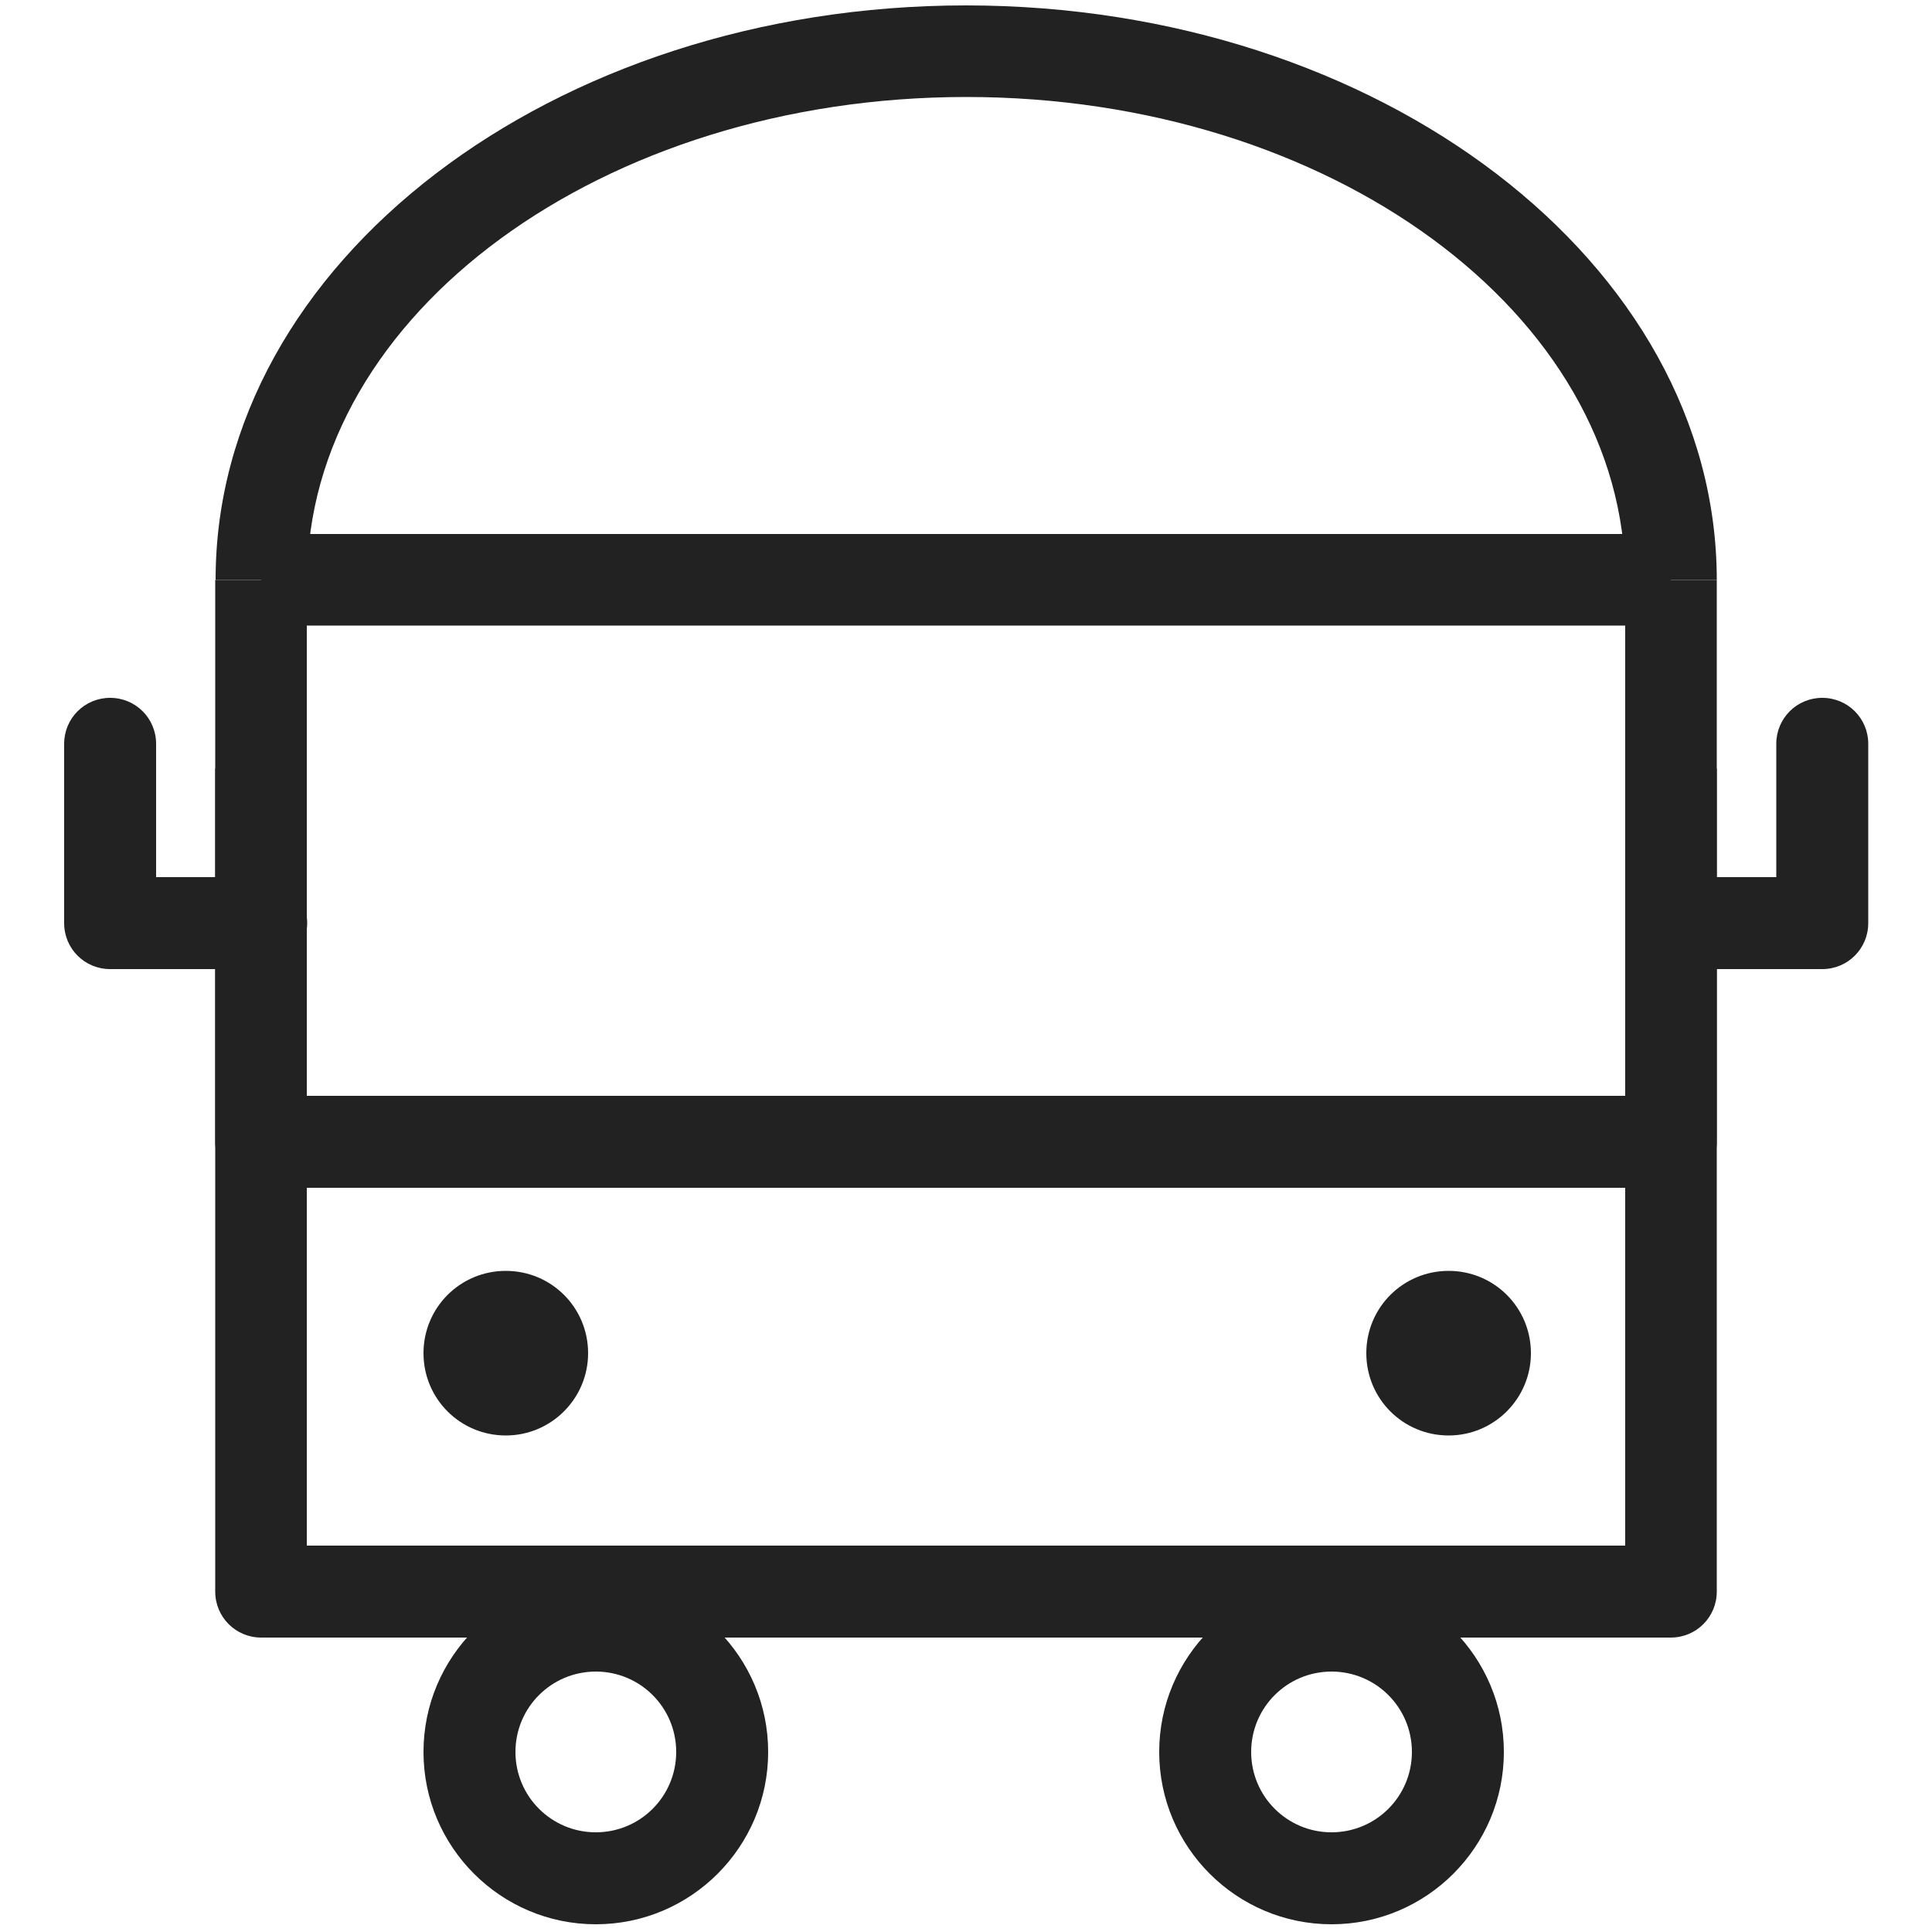
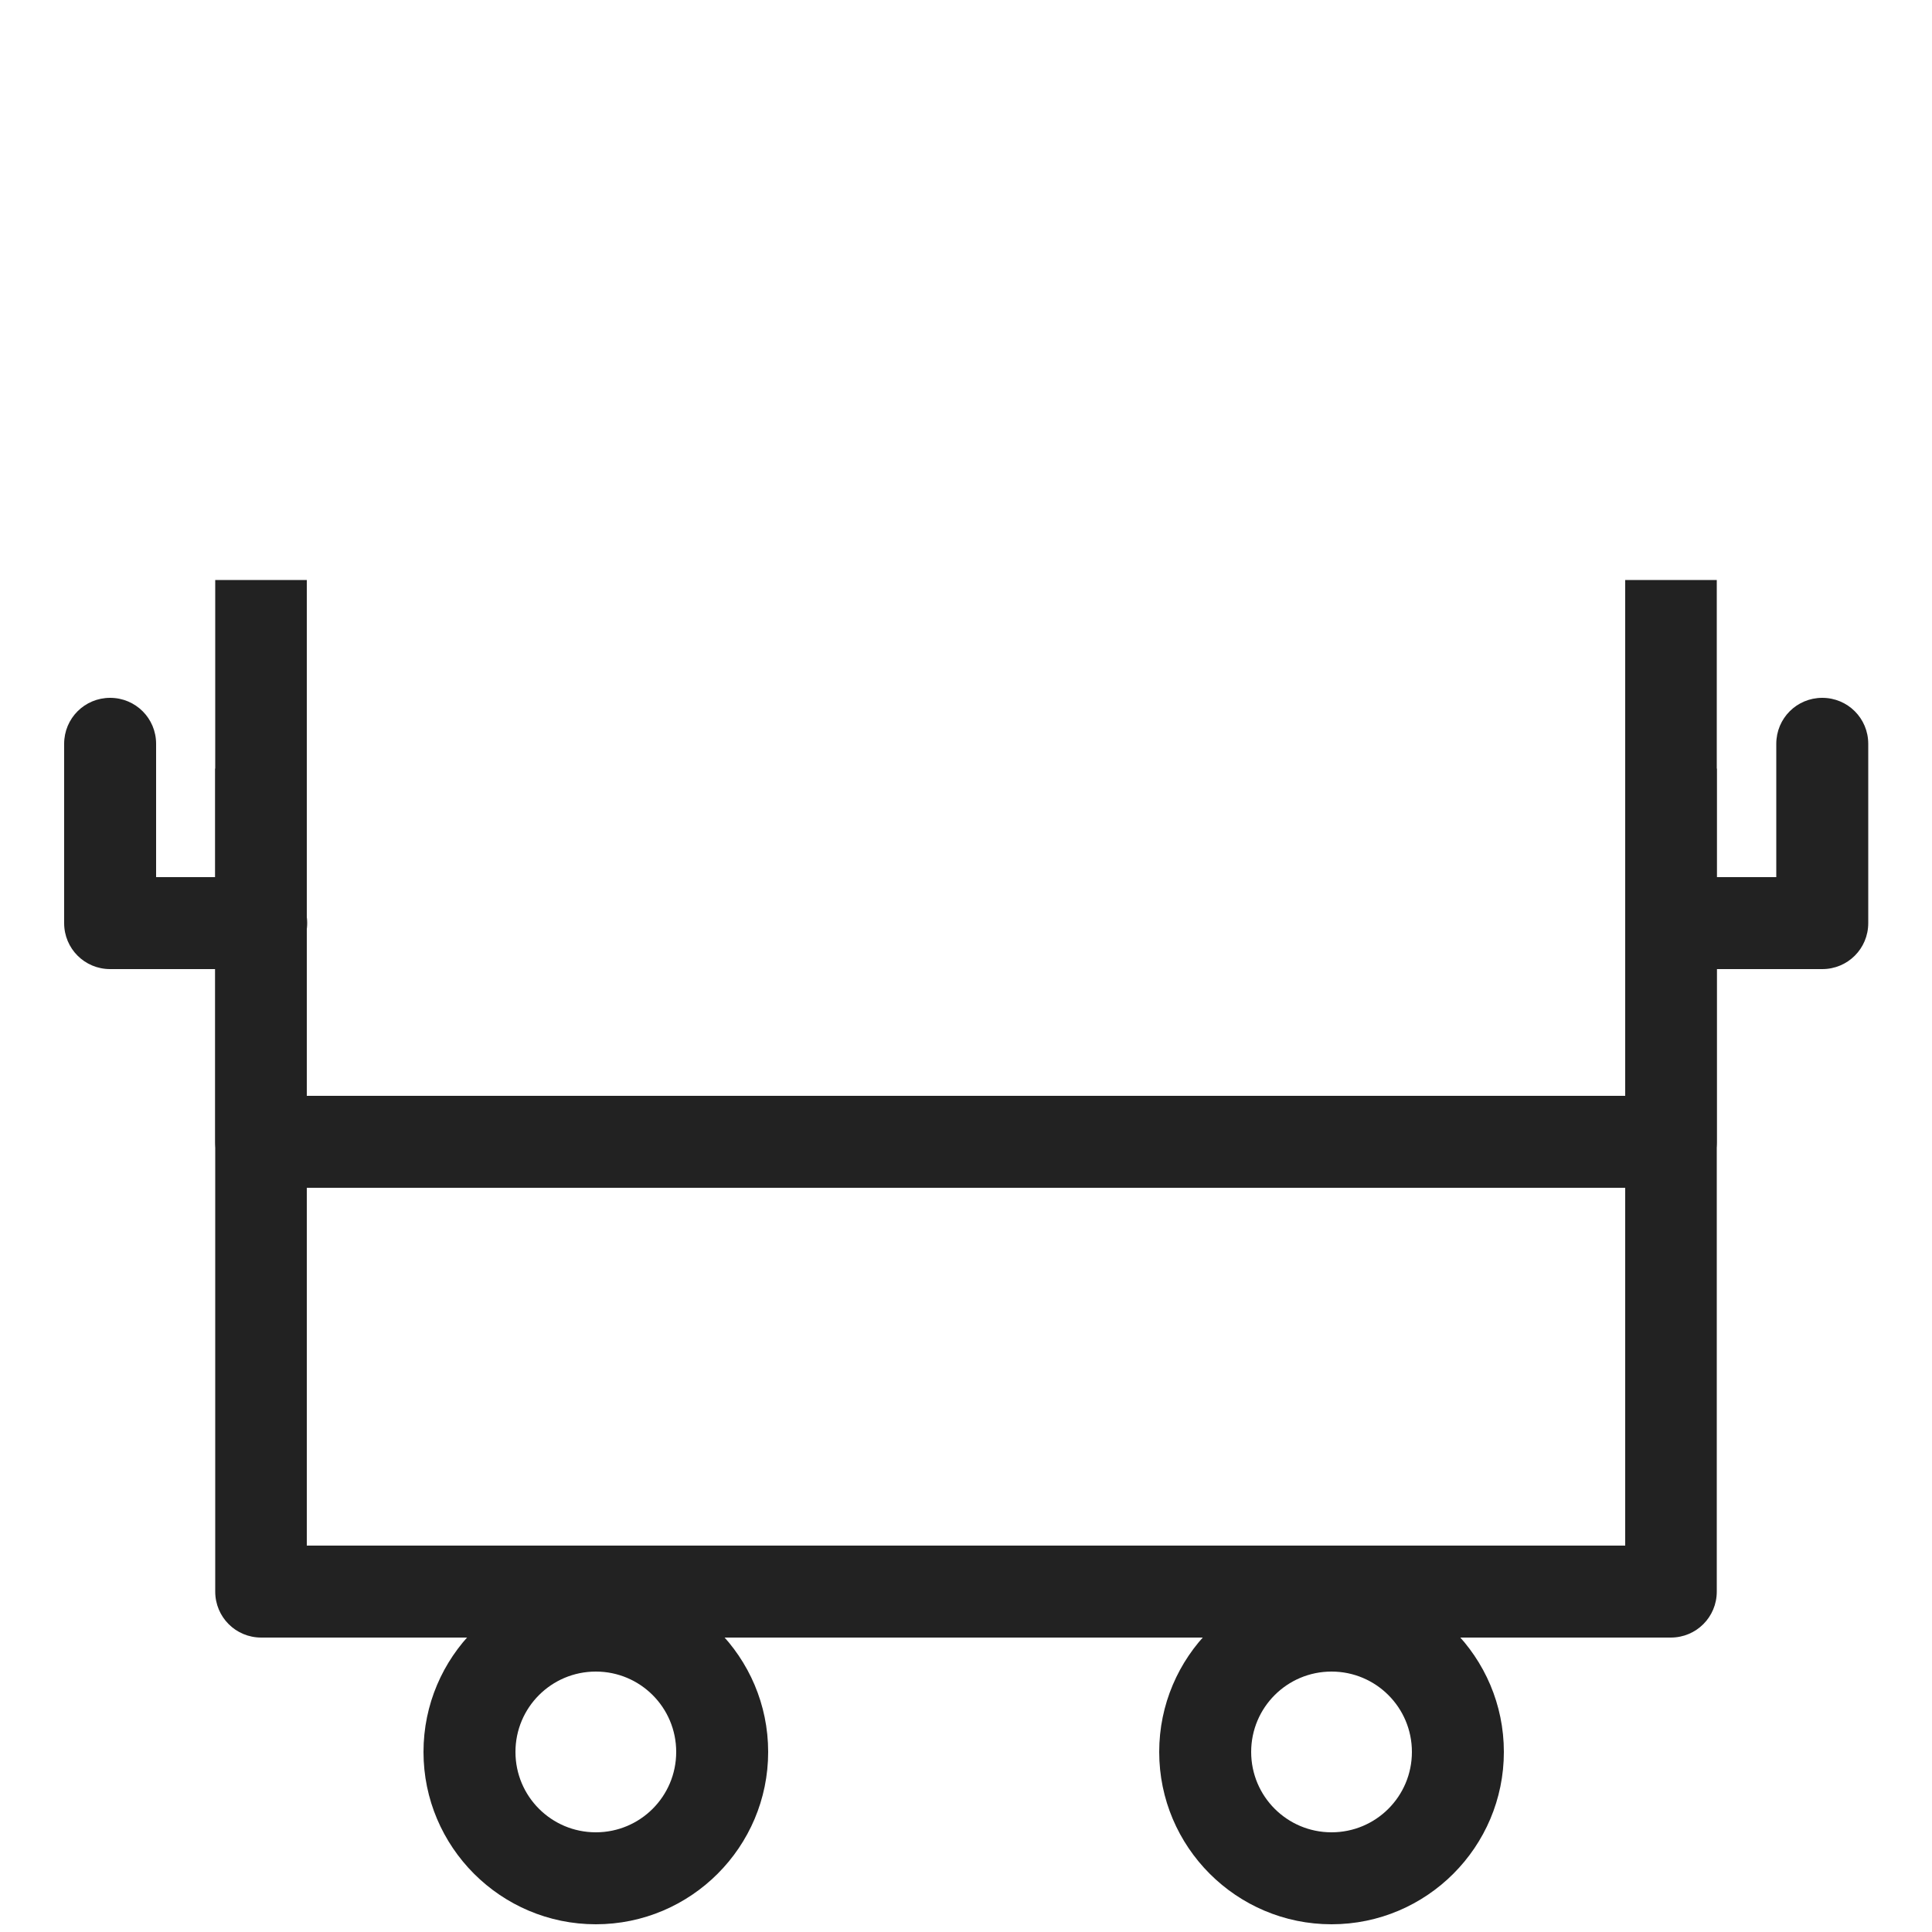
<svg xmlns="http://www.w3.org/2000/svg" id="a" viewBox="0 0 50 50">
  <defs>
    <style>.b{fill:#222;}</style>
  </defs>
  <path class="b" d="M6.76,25.08H2.85c-.66,0-1.19-.53-1.19-1.19v-4.64c0-.66,.53-1.19,1.19-1.19s1.19,.53,1.19,1.19v3.45h2.72c.66,0,1.19,.53,1.19,1.19s-.53,1.19-1.19,1.19Z" />
  <path class="b" d="M47.15,25.08h-3.9c-.66,0-1.19-.53-1.19-1.19s.53-1.19,1.19-1.19h2.72v-3.45c0-.66,.53-1.19,1.19-1.19s1.19,.53,1.19,1.19v4.64c0,.66-.53,1.19-1.19,1.19Z" />
  <path class="b" d="M15.42,49.8c-2.46,0-4.46-2-4.46-4.46s2-4.46,4.46-4.46,4.46,2,4.46,4.46-2,4.46-4.46,4.46Zm0-6.54c-1.15,0-2.08,.93-2.08,2.08s.93,2.08,2.08,2.08,2.08-.93,2.08-2.08-.93-2.08-2.08-2.08Z" />
  <path class="b" d="M34.46,49.8c-2.46,0-4.46-2-4.46-4.46s2-4.46,4.46-4.46,4.46,2,4.46,4.46-2,4.46-4.46,4.46Zm0-6.54c-1.15,0-2.08,.93-2.08,2.08s.93,2.08,2.08,2.08,2.08-.93,2.08-2.08-.93-2.08-2.08-2.08Z" />
-   <path class="b" d="M15.22,35.02c0,1.17-.95,2.13-2.13,2.13s-2.13-.95-2.13-2.13,.95-2.13,2.13-2.13,2.13,.95,2.13,2.13" />
-   <path class="b" d="M39.62,35.02c0,1.17-.95,2.13-2.13,2.13s-2.13-.95-2.13-2.13,.95-2.13,2.13-2.13,2.13,.95,2.13,2.13" />
  <path class="b" d="M43.24,42.38H6.76c-.66,0-1.19-.53-1.19-1.19V15.01h2.37v24.99H42.06V15.01h2.37v26.18c0,.66-.53,1.19-1.19,1.19Z" />
-   <path class="b" d="M44.43,15.01h-2.37c0-6.89-7.65-12.5-17.05-12.5S7.95,8.12,7.95,15.01h-2.37C5.57,6.81,14.29,.14,25,.14s19.43,6.67,19.43,14.87Z" />
  <path class="b" d="M43.24,30.74H6.76c-.66,0-1.19-.53-1.19-1.19v-9.66h2.37v8.47H42.06v-8.47h2.37v9.66c0,.66-.53,1.19-1.19,1.19Z" />
-   <rect class="b" x="6.76" y="13.82" width="36.48" height="2.37" />
</svg>